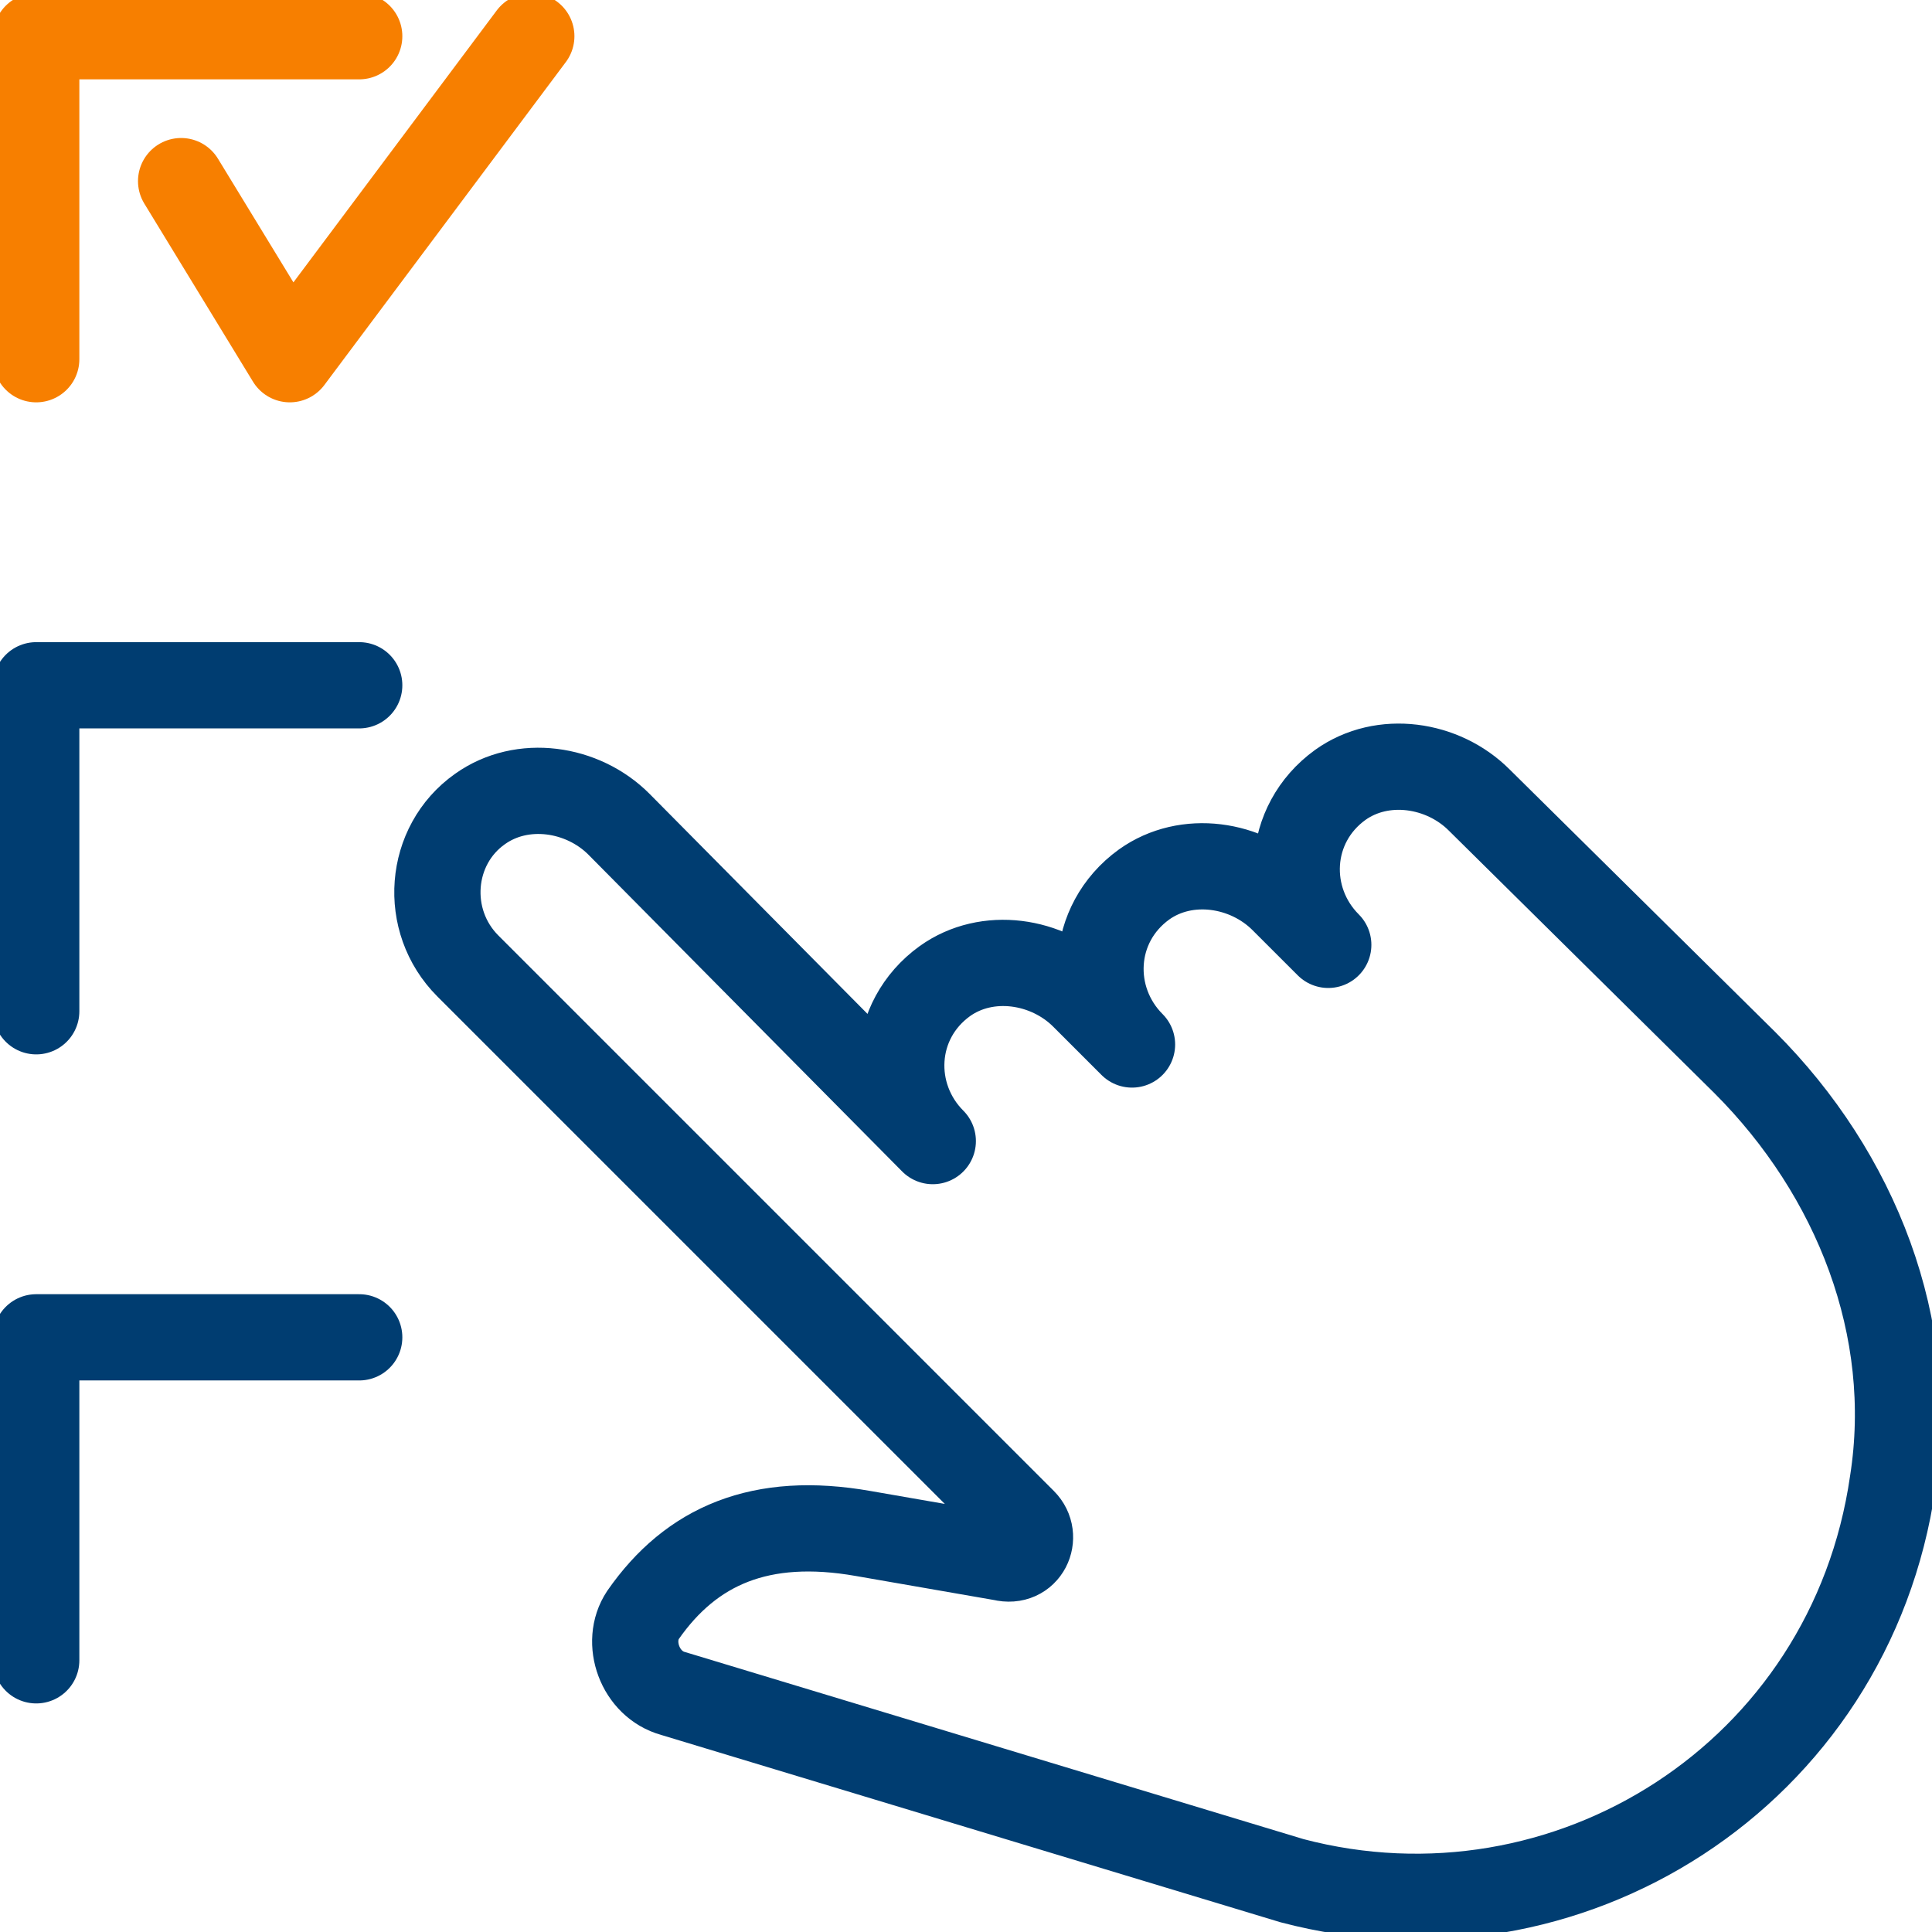
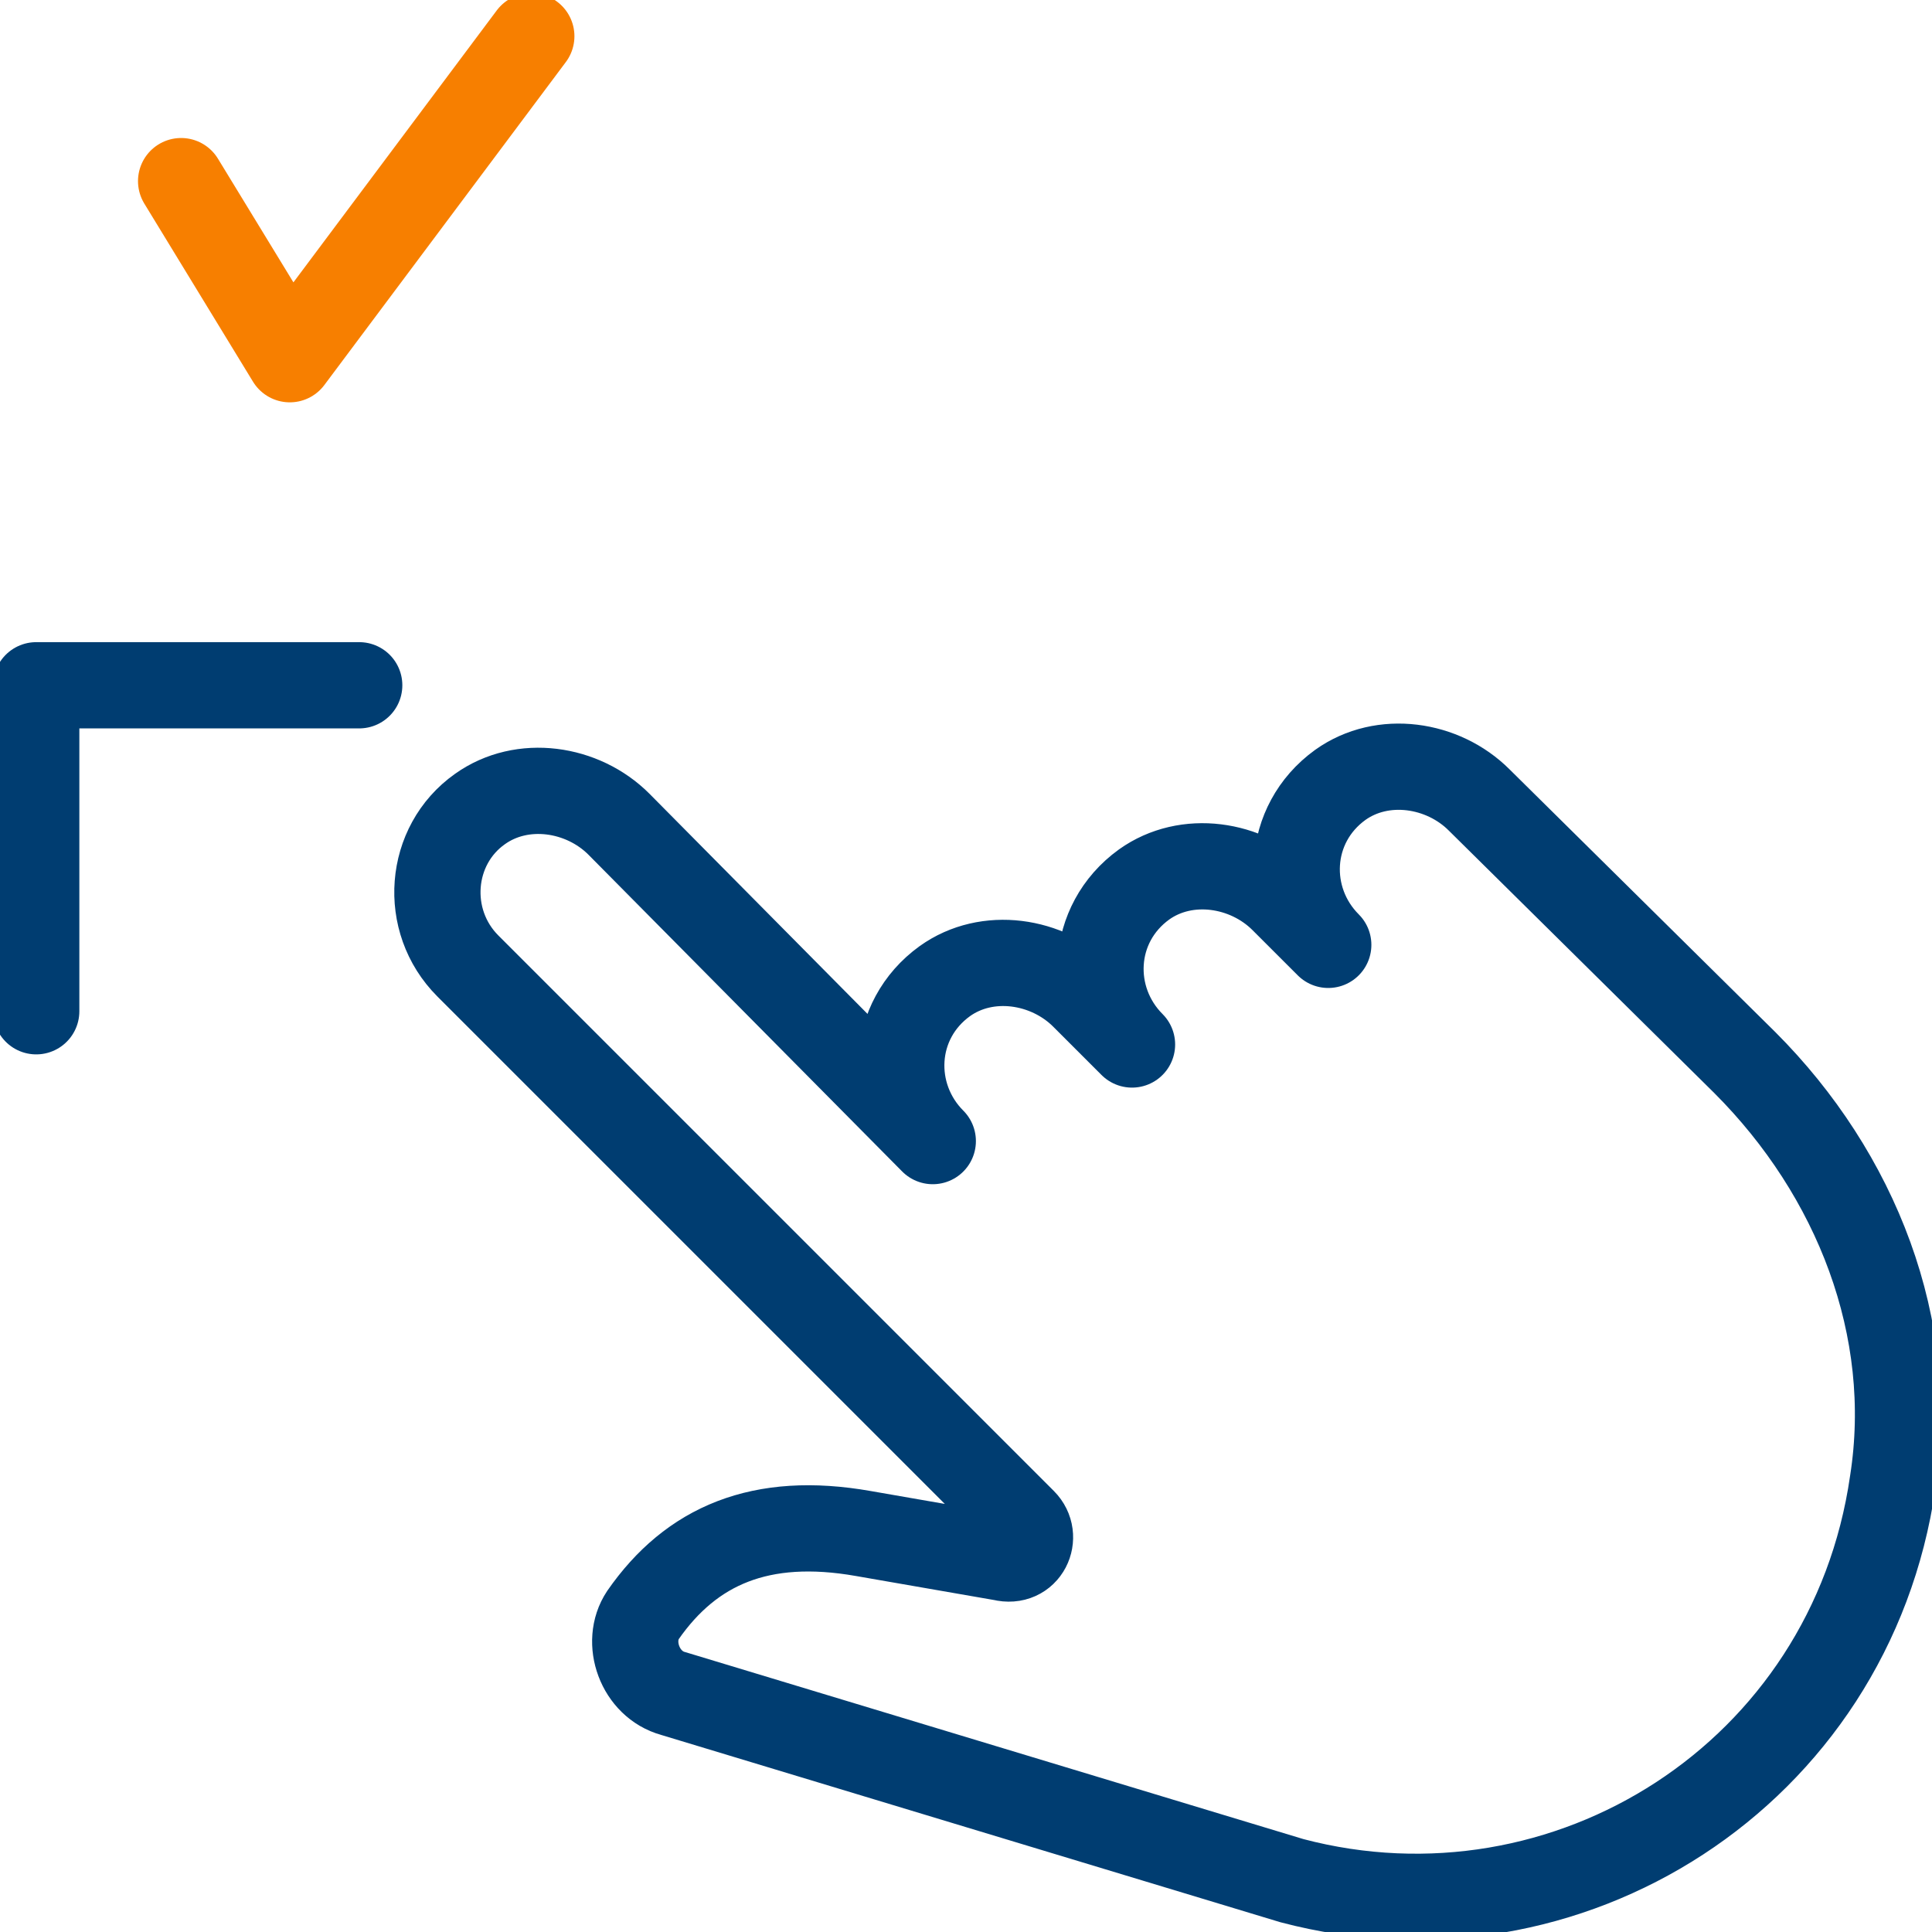
<svg xmlns="http://www.w3.org/2000/svg" width="56" height="56" viewBox="0 0 56 56" fill="none">
  <g clip-path="url(#clip0_654_614)">
-     <path d="M1.05 10.412V1.05H10.412" stroke="#F77F00" stroke-width="2.5" stroke-miterlimit="10" stroke-linecap="round" stroke-linejoin="round" />
    <path d="M5.25 5.25L8.4 10.412L15.4 1.05" stroke="#F77F00" stroke-width="2.5" stroke-miterlimit="10" stroke-linecap="round" stroke-linejoin="round" />
    <path d="M1.05 29.312V19.863H10.412" stroke="#003D71" stroke-width="2.5" stroke-miterlimit="10" stroke-linecap="round" stroke-linejoin="round" />
-     <path d="M1.05 48.125V38.763H10.412" stroke="#003D71" stroke-width="2.5" stroke-miterlimit="10" stroke-linecap="round" stroke-linejoin="round" />
    <path d="M37.45 54.513C45.412 56.612 53.637 51.45 54.862 42.962C55.562 38.5 53.812 34.038 50.575 30.8L42.875 23.188C41.825 22.137 40.075 21.875 38.85 22.75C37.275 23.887 37.187 26.075 38.5 27.387L37.187 26.075C36.137 25.025 34.387 24.762 33.162 25.637C31.587 26.775 31.5 28.962 32.812 30.275L31.412 28.875C30.362 27.825 28.612 27.562 27.387 28.438C25.812 29.575 25.725 31.762 27.037 33.075L17.937 23.887C16.887 22.837 15.137 22.575 13.912 23.45C12.425 24.5 12.25 26.688 13.562 28L29.662 44.1C30.1 44.538 29.75 45.325 29.05 45.15L25.025 44.45C22.05 43.925 20.037 44.8 18.637 46.812C18.112 47.6 18.55 48.825 19.512 49.087L37.45 54.513Z" stroke="#003D71" stroke-width="2.5" stroke-miterlimit="10" stroke-linecap="round" stroke-linejoin="round" />
  </g>
  <defs>
    <clipPath id="clip0_654_614">
      <rect width="56" height="56" fill="white" />
    </clipPath>
  </defs>
</svg>